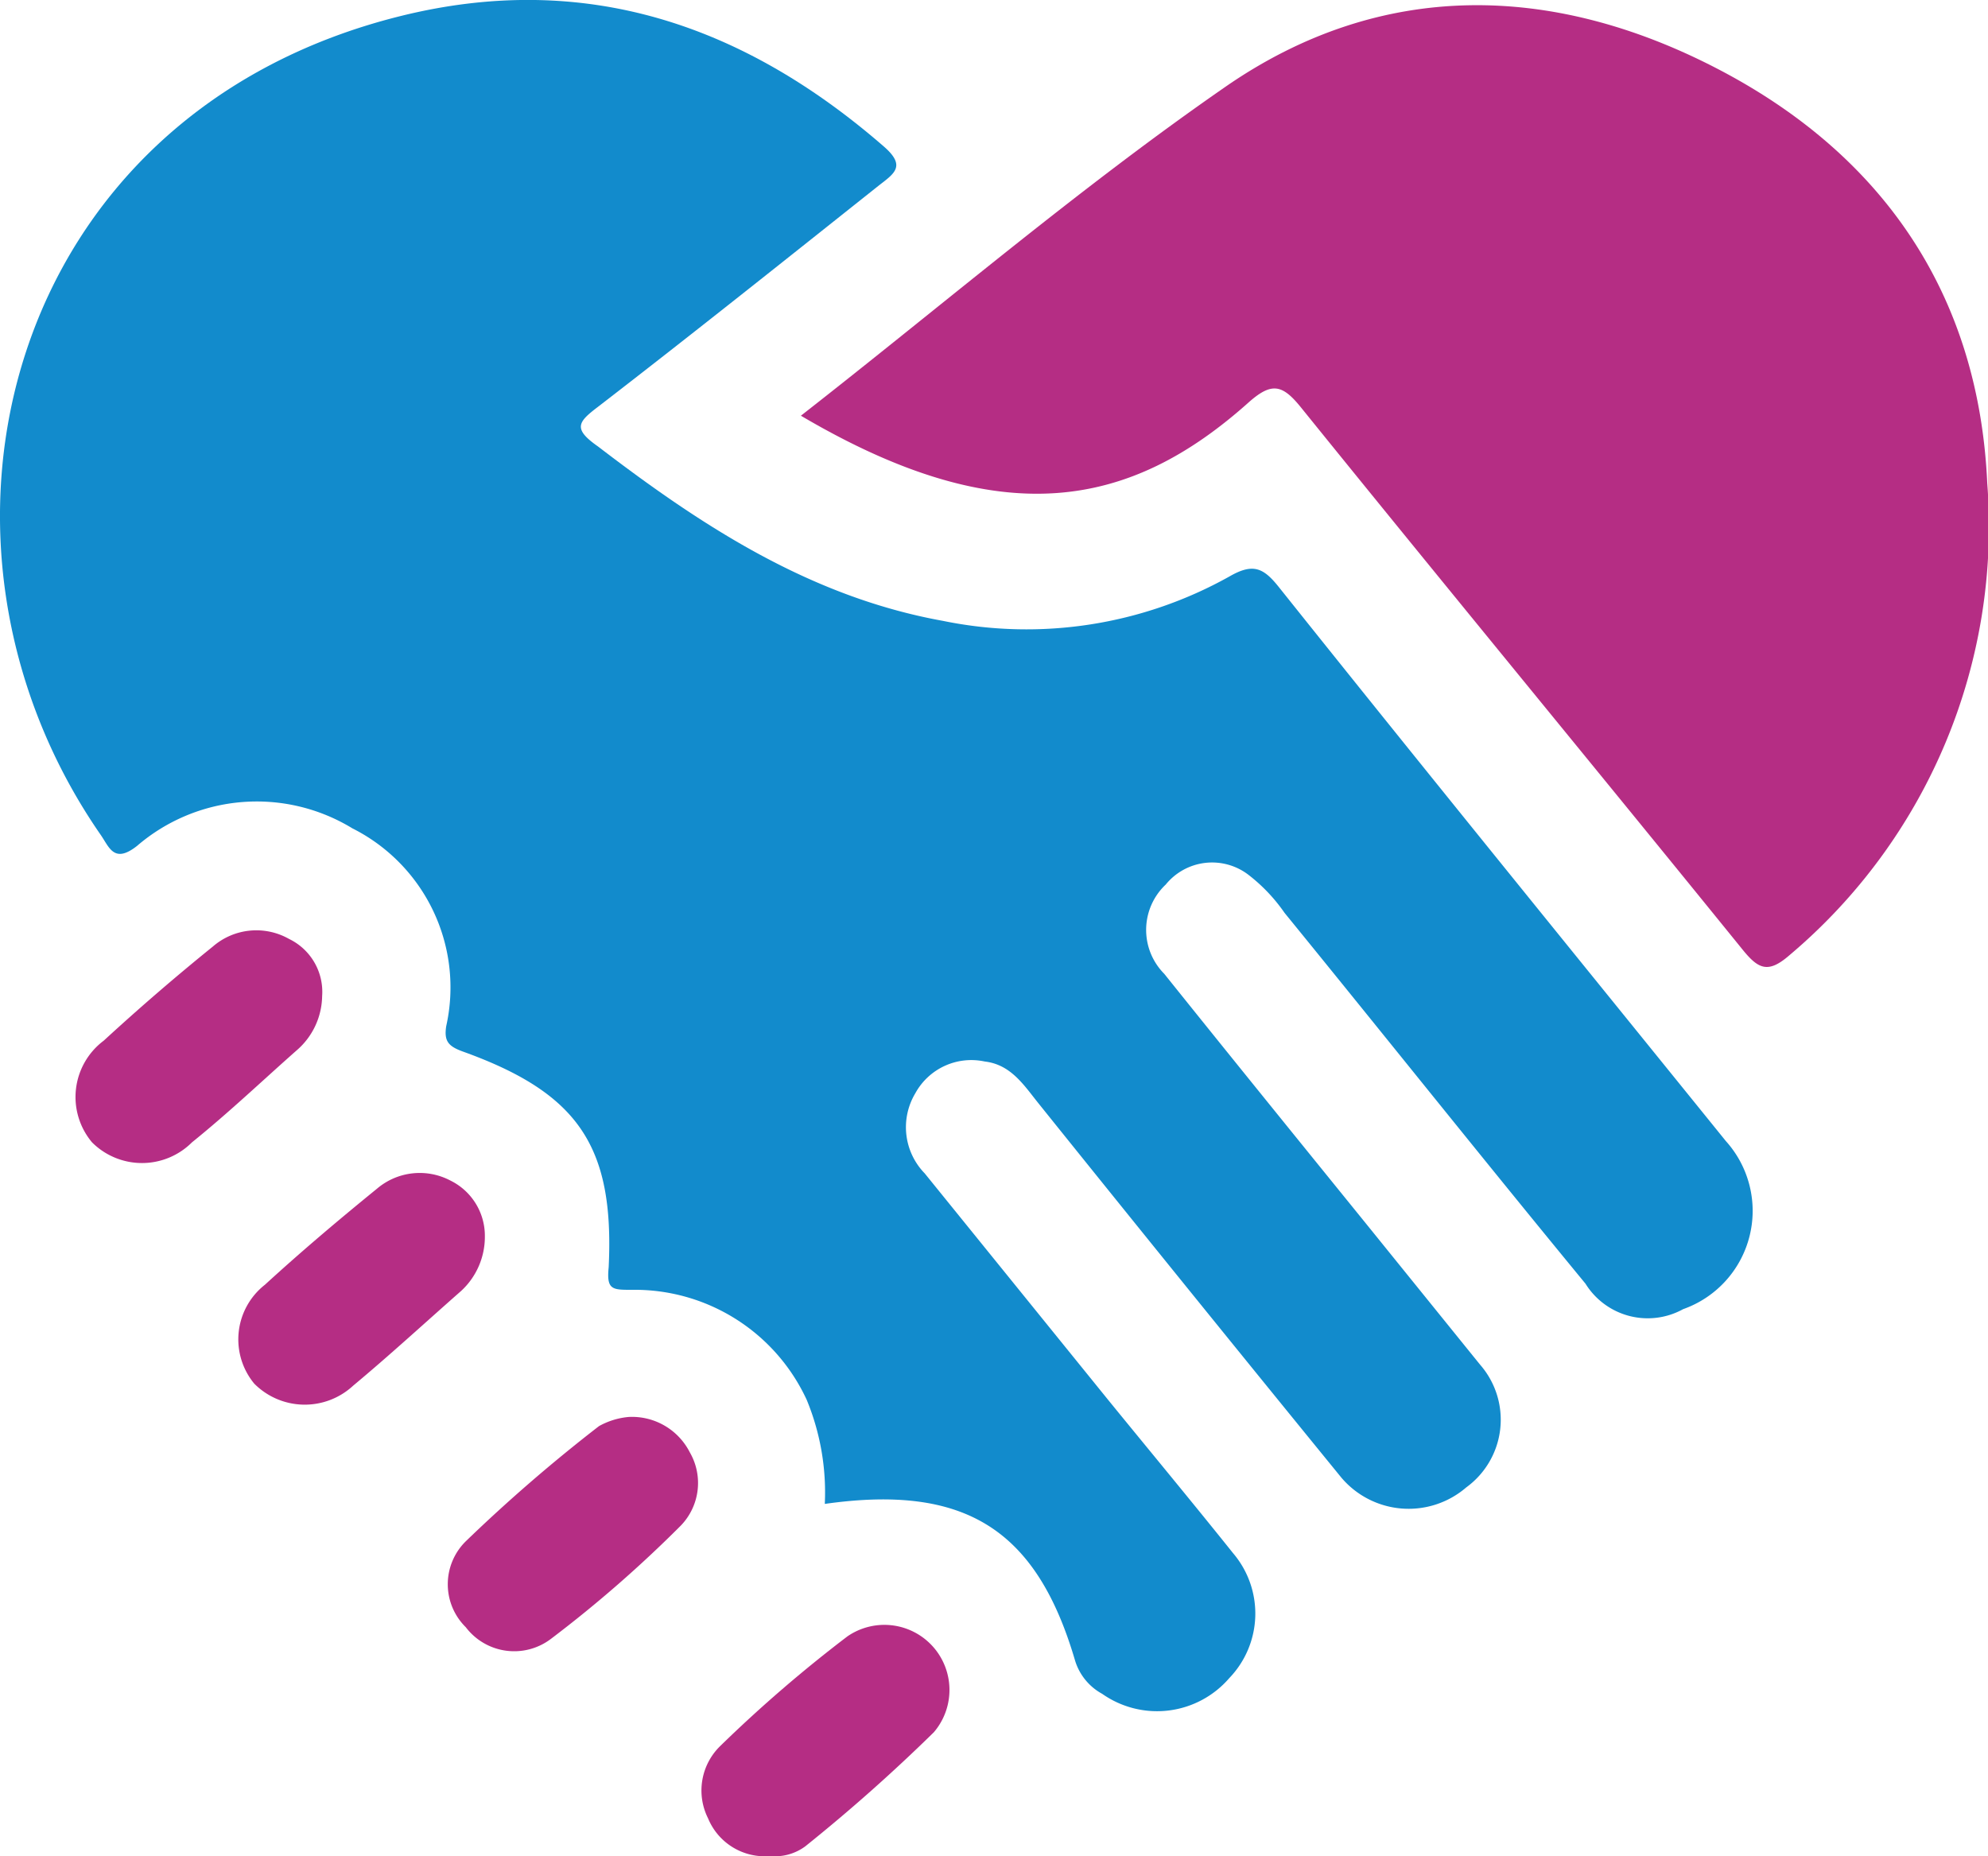
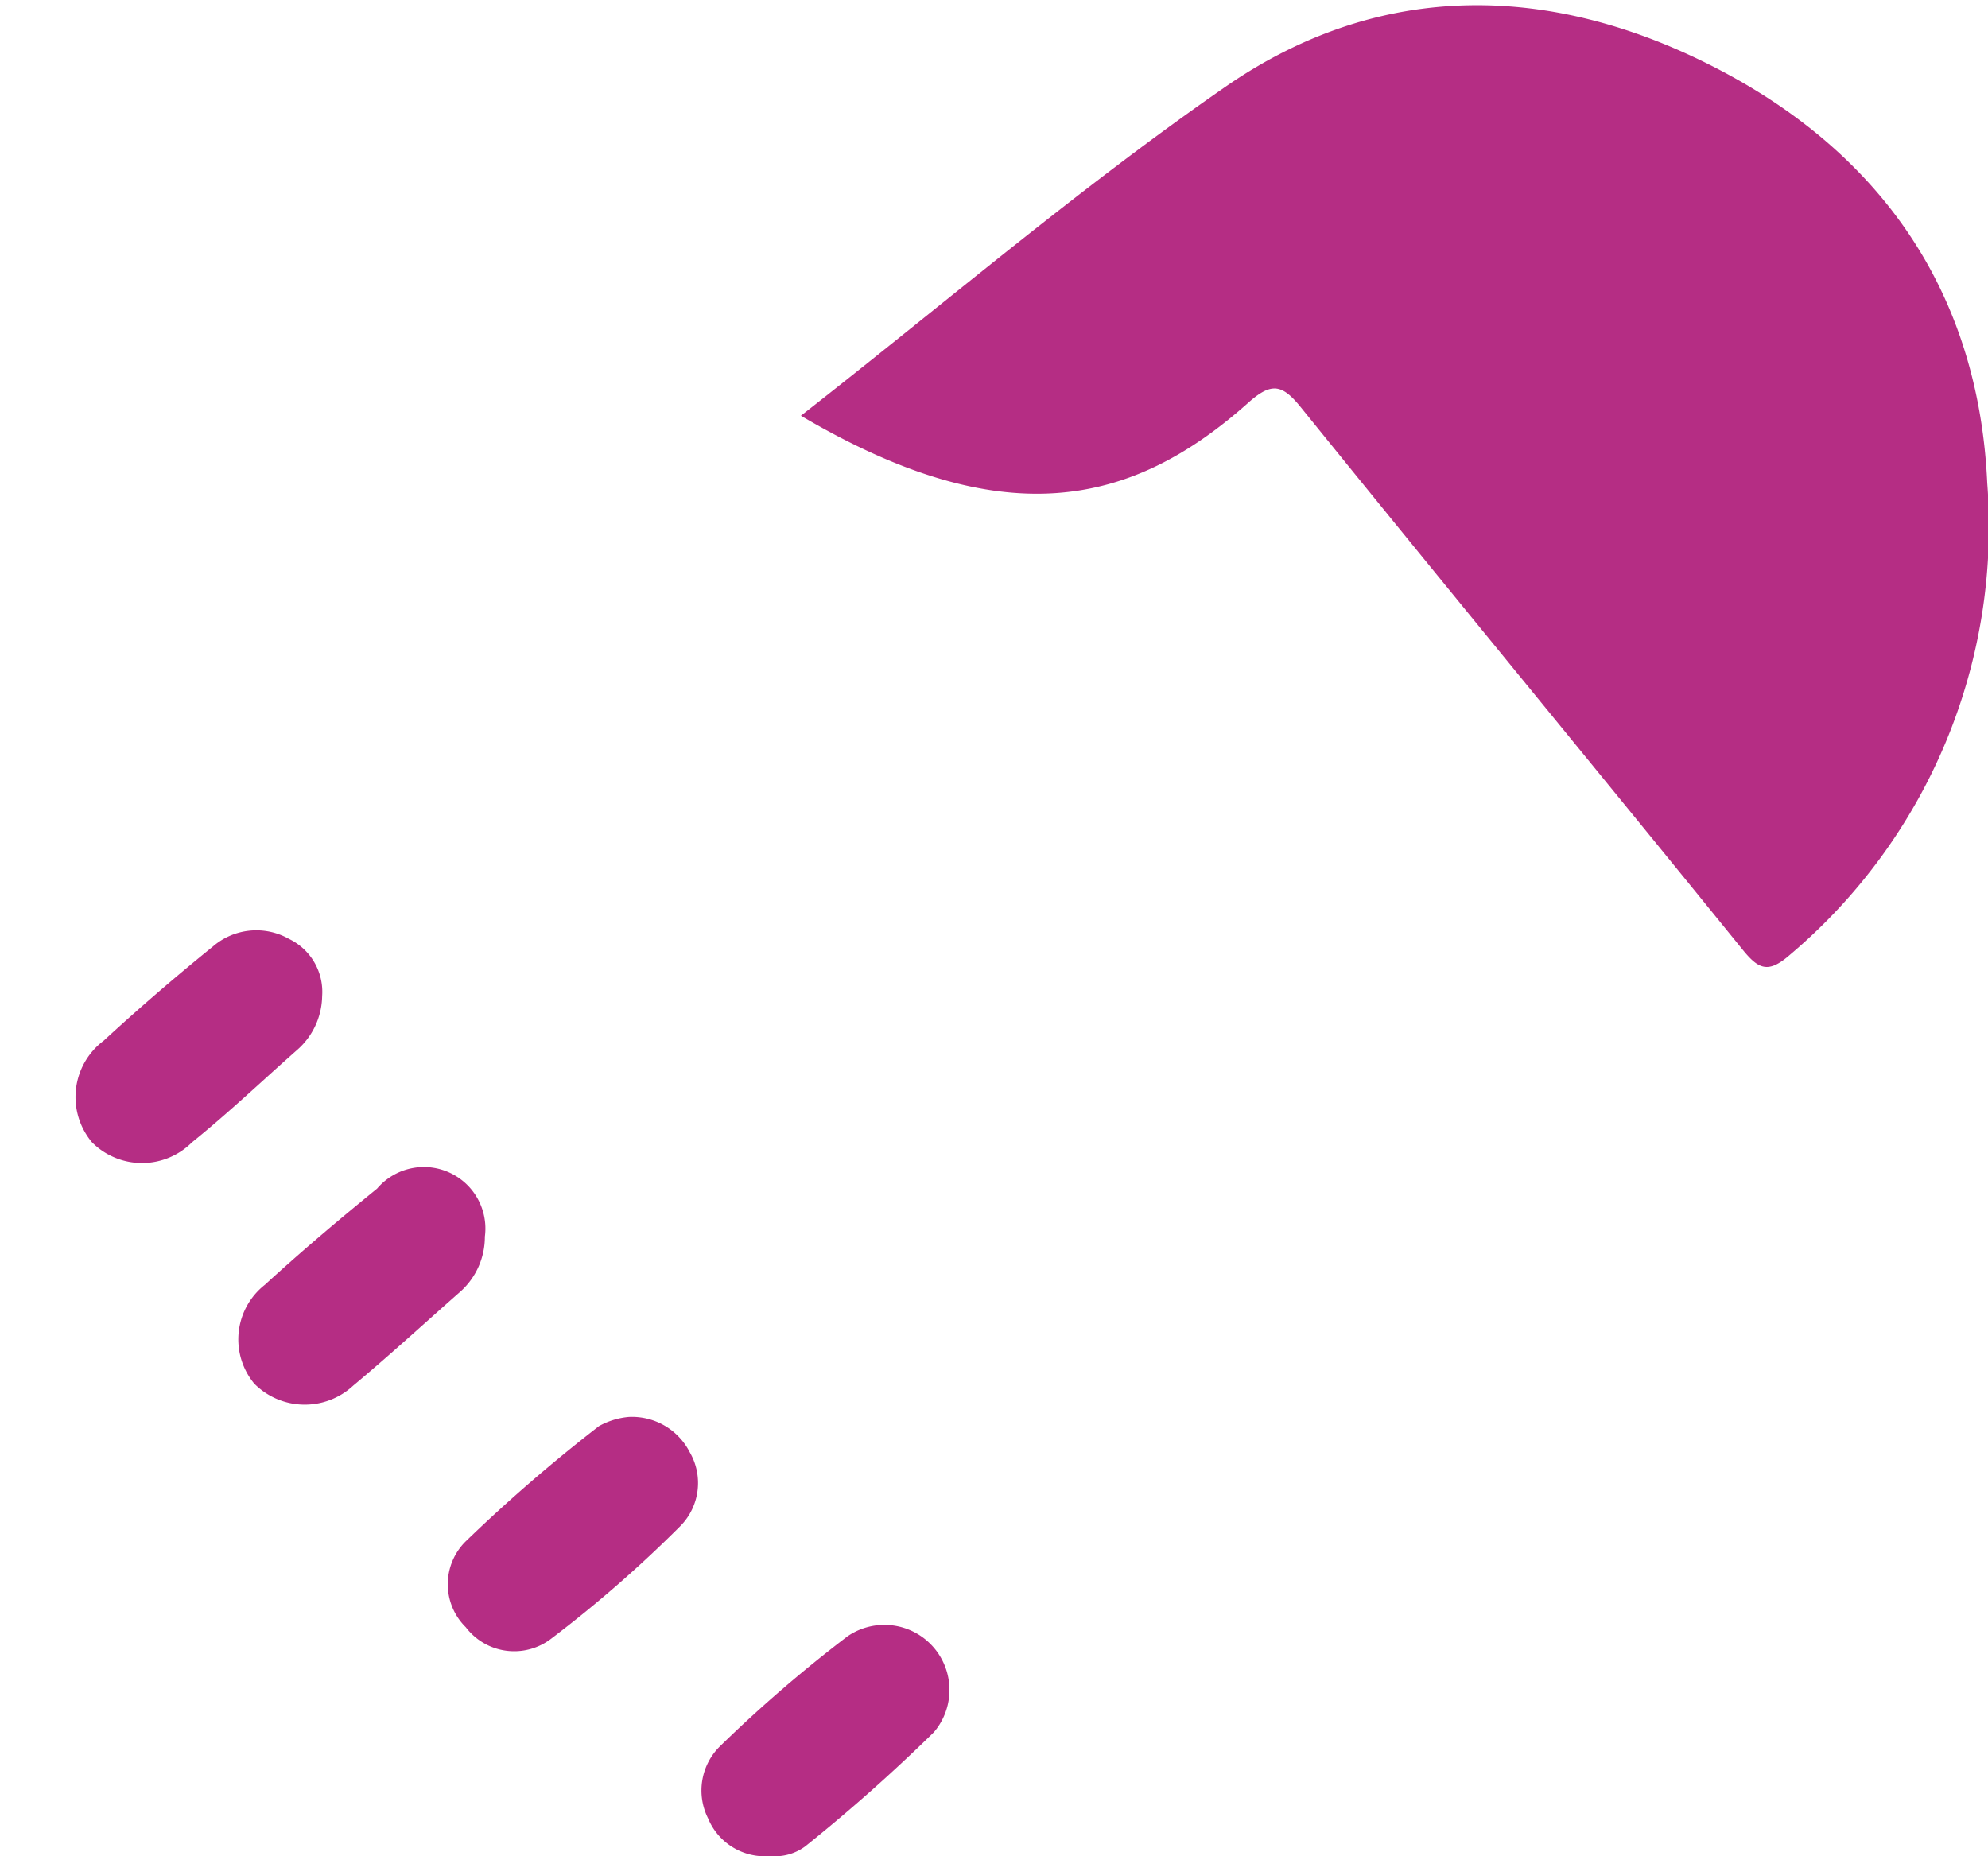
<svg xmlns="http://www.w3.org/2000/svg" viewBox="0 0 78.19 73.01">
  <defs>
    <style>.cls-1{fill:#128bcc;}.cls-2{fill:#b52d84;}</style>
  </defs>
  <g id="Layer_2" data-name="Layer 2">
    <g id="Layer_1-2" data-name="Layer 1">
-       <path class="cls-1" d="M32.44,59.15a9.53,9.53,0,0,0-.71-4.09,7.45,7.45,0,0,0-6.88-4.33c-.77,0-1,0-.91-.89.23-4.76-1.2-6.85-5.73-8.48-.58-.21-.75-.41-.66-1a7,7,0,0,0-3.69-7.78,7.22,7.22,0,0,0-8.47.69c-.9.71-1.09.06-1.42-.42C-4.06,21.28.2,4.49,15.76.63c7.26-1.8,13.5.35,19,5.13.9.78.4,1.07-.2,1.54C30.9,10.21,27.23,13.14,23.52,16c-.79.6-1,.86,0,1.56,4.1,3.14,8.36,5.92,13.57,6.86a16.35,16.35,0,0,0,11.27-1.75c.92-.53,1.33-.34,1.93.41C56.11,30.37,62,37.61,67.88,44.88a4.1,4.1,0,0,1-1.68,6.61,2.88,2.88,0,0,1-3.84-1c-4-4.86-7.88-9.73-11.84-14.59a6.69,6.69,0,0,0-1.44-1.51,2.35,2.35,0,0,0-3.23.4,2.45,2.45,0,0,0-.06,3.51c2.63,3.28,5.29,6.56,7.94,9.83l4.48,5.54a3.29,3.29,0,0,1-.54,4.83,3.47,3.47,0,0,1-4.91-.38q-6-7.36-11.92-14.73c-.57-.71-1.08-1.52-2.11-1.64A2.51,2.51,0,0,0,36,43a2.6,2.6,0,0,0,.37,3.15l7.24,8.94c1.63,2,3.29,4,4.89,6A3.66,3.66,0,0,1,48.35,66a3.75,3.75,0,0,1-5,.62,2.23,2.23,0,0,1-1.07-1.32C40.76,60.13,37.94,58.37,32.44,59.15Z" />
      <path class="cls-2" d="M31.5,16.35c5.61-4.38,11-9,16.79-13,6.08-4.16,12.78-4,19.23-.66S77.82,11.49,78.16,19a22.05,22.05,0,0,1-7.78,18.57c-.84.73-1.22.55-1.85-.23-5.78-7.13-11.62-14.21-17.39-21.35-.71-.87-1.13-.95-2-.19C44.46,20,39.39,21,31.5,16.35Z" />
      <path class="cls-2" d="M12.67,39.18a2.87,2.87,0,0,1-1,2.13C10.3,42.52,9,43.76,7.55,44.93a2.78,2.78,0,0,1-3.93,0,2.77,2.77,0,0,1,.46-4Q6.18,39,8.37,37.23a2.61,2.61,0,0,1,3-.3A2.31,2.31,0,0,1,12.67,39.18Z" />
-       <path class="cls-2" d="M19.07,48.64a2.89,2.89,0,0,1-.94,2.14c-1.41,1.24-2.8,2.52-4.24,3.72A2.8,2.8,0,0,1,10,54.42a2.73,2.73,0,0,1,.42-3.89c1.43-1.31,2.91-2.56,4.41-3.78a2.59,2.59,0,0,1,2.88-.32A2.42,2.42,0,0,1,19.07,48.64Z" />
+       <path class="cls-2" d="M19.07,48.64a2.89,2.89,0,0,1-.94,2.14c-1.41,1.24-2.8,2.52-4.24,3.72A2.8,2.8,0,0,1,10,54.42a2.73,2.73,0,0,1,.42-3.89c1.43-1.31,2.91-2.56,4.41-3.78A2.42,2.42,0,0,1,19.07,48.64Z" />
      <path class="cls-2" d="M24.73,55.73a2.55,2.55,0,0,1,2.4,1.39A2.41,2.41,0,0,1,26.78,60a49,49,0,0,1-5.1,4.45A2.39,2.39,0,0,1,18.32,64a2.37,2.37,0,0,1,0-3.38,63,63,0,0,1,5.24-4.53A2.93,2.93,0,0,1,24.73,55.73Z" />
      <path class="cls-2" d="M30.29,73a2.41,2.41,0,0,1-2.44-1.48,2.44,2.44,0,0,1,.48-2.85,54,54,0,0,1,5-4.31,2.56,2.56,0,0,1,3.4,3.77,67.58,67.58,0,0,1-5.06,4.49A2,2,0,0,1,30.29,73Z" />
    </g>
  </g>
</svg>